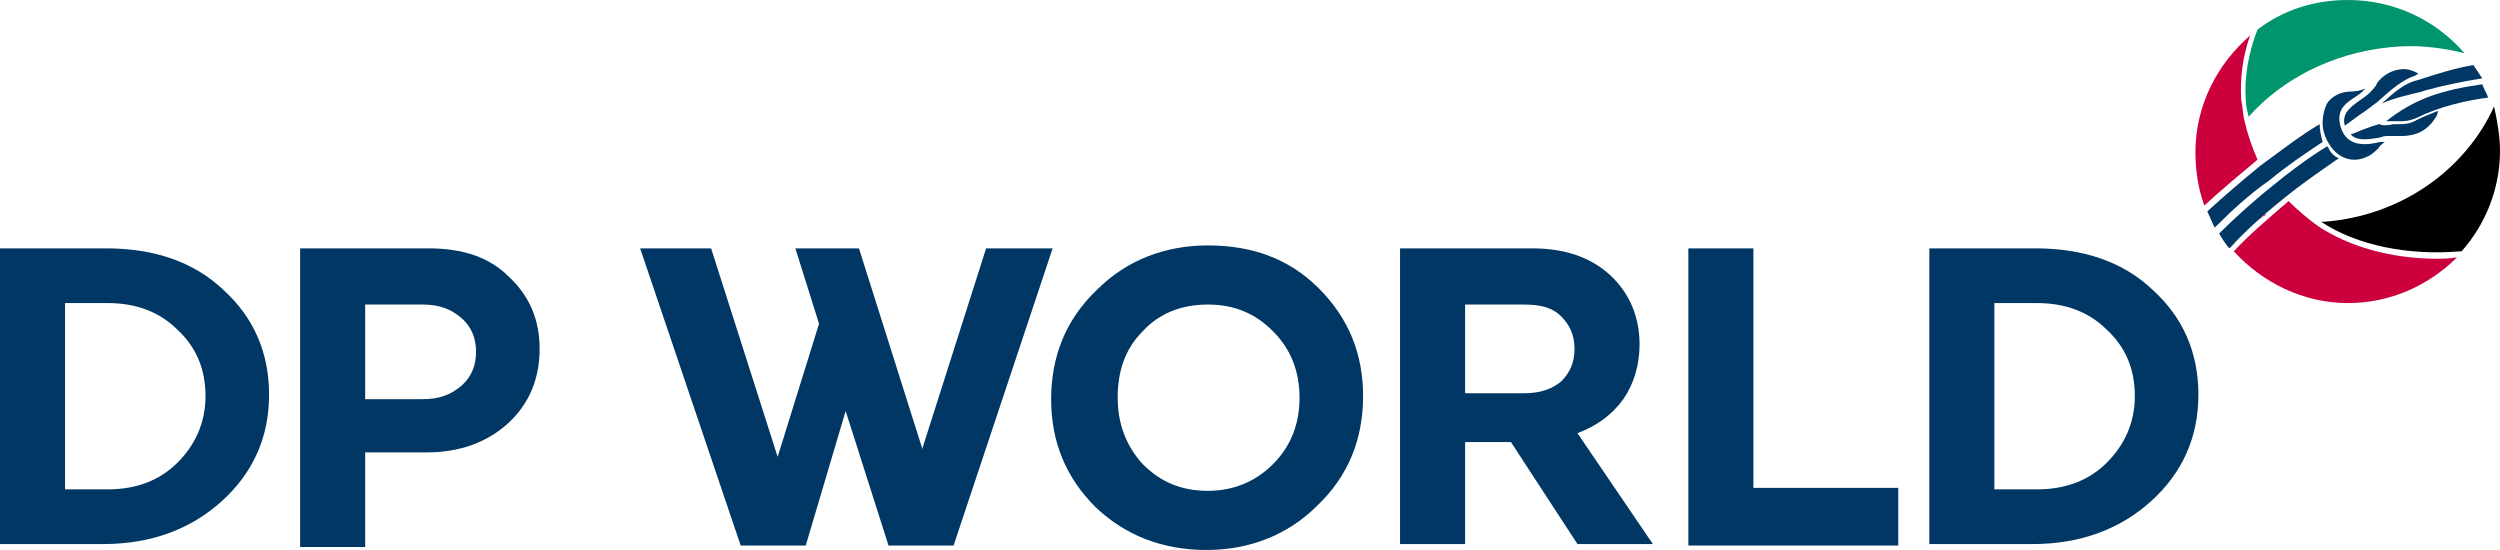
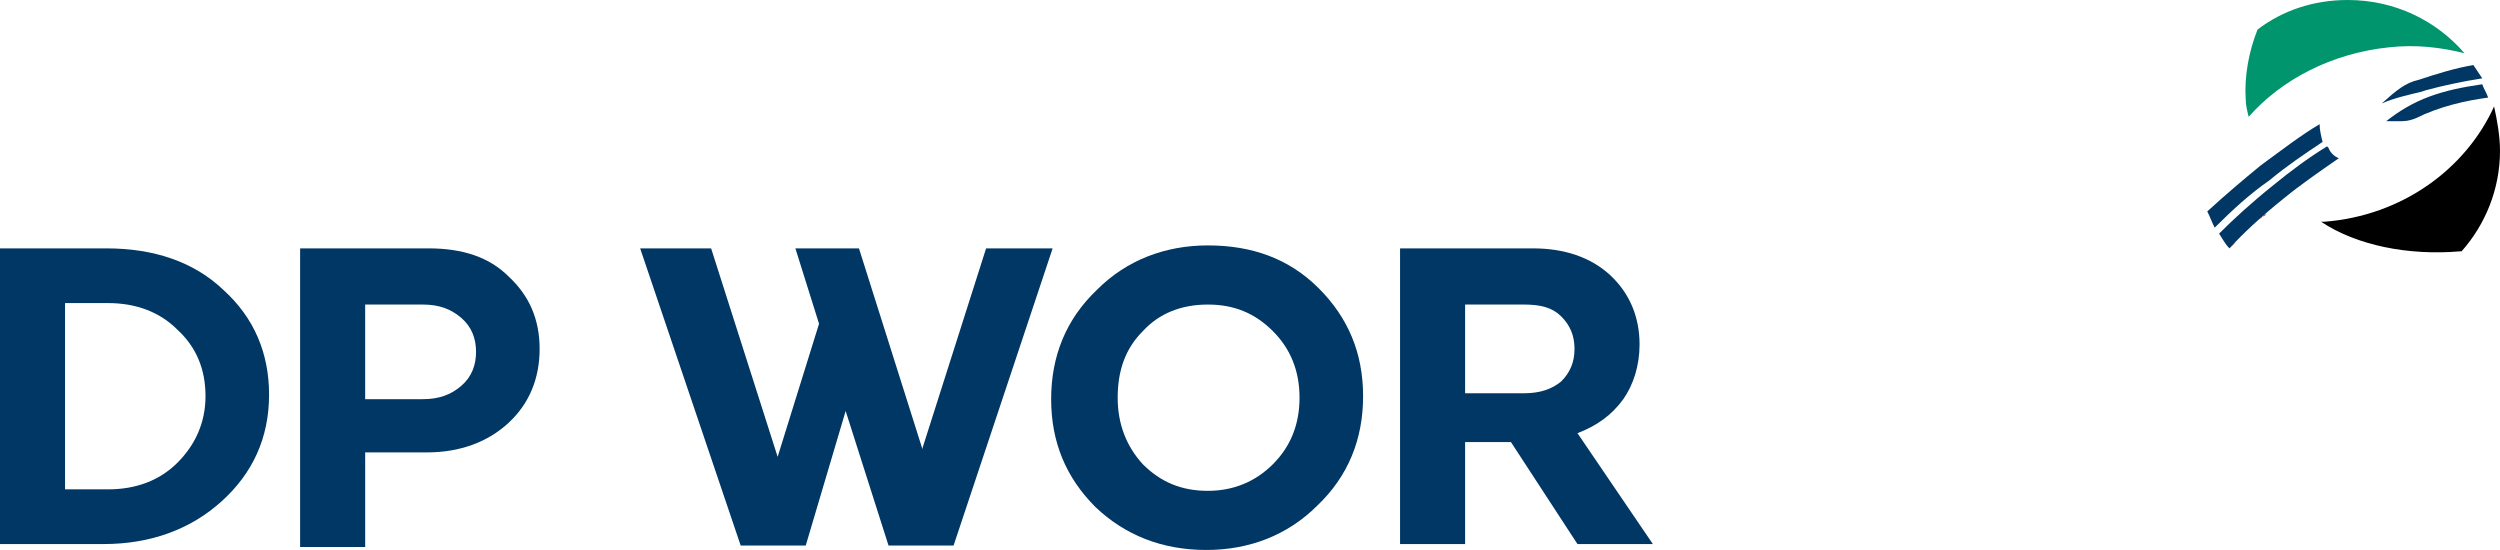
<svg xmlns="http://www.w3.org/2000/svg" version="1.1" id="Isolation_Mode" x="0px" y="0px" viewBox="0 0 169.1 37.2" style="enable-background:new 0 0 169.1 37.2;" xml:space="preserve">
  <style type="text/css">
	.st0{fill:#003764;}
	.st1{fill:#00956D;}
	.st2{fill:#CC003D;}
</style>
  <g id="XMLID_126_">
    <g id="XMLID_146_">
      <g id="XMLID_147_">
        <g id="XMLID_148_">
          <path id="XMLID_164_" class="st0" d="M7.2,16.8c3.2,0,5.9,0.9,7.9,2.8c2.1,1.9,3.1,4.3,3.1,7.1c0,2.9-1.1,5.3-3.2,7.2      c-2.1,1.9-4.8,2.9-8,2.9H0V16.8H7.2z M4.4,33.1h2.9c1.9,0,3.5-0.6,4.7-1.8c1.2-1.2,1.9-2.7,1.9-4.5c0-1.8-0.6-3.3-1.9-4.5      c-1.2-1.2-2.8-1.8-4.7-1.8H4.4V33.1z" />
          <path id="XMLID_161_" class="st0" d="M20.3,16.8H29c2.3,0,4.1,0.6,5.4,1.9c1.4,1.3,2.1,2.9,2.1,4.9c0,2-0.7,3.7-2.1,5      c-1.4,1.3-3.3,2-5.5,2h-4.2v6.4h-4.4V16.8z M24.7,20.5V27h3.9c1.1,0,1.9-0.3,2.6-0.9c0.7-0.6,1-1.4,1-2.3c0-0.9-0.3-1.7-1-2.3      c-0.7-0.6-1.5-0.9-2.6-0.9H24.7z" />
          <path id="XMLID_158_" class="st0" d="M89.2,19.5c2,2,3,4.4,3,7.3c0,2.9-1,5.4-3.1,7.4c-2,2-4.6,3-7.5,3c-3,0-5.5-1-7.5-2.9      c-2-2-3-4.4-3-7.3c0-2.9,1-5.4,3.1-7.4c2-2,4.6-3,7.5-3C84.7,16.6,87.2,17.5,89.2,19.5z M86.1,31.4c1.2-1.2,1.8-2.7,1.8-4.5      c0-1.8-0.6-3.3-1.8-4.5c-1.2-1.2-2.6-1.8-4.4-1.8c-1.8,0-3.3,0.6-4.4,1.8c-1.2,1.2-1.7,2.7-1.7,4.5c0,1.8,0.6,3.3,1.7,4.5      c1.2,1.2,2.6,1.8,4.4,1.8C83.4,33.2,84.9,32.6,86.1,31.4z" />
          <path id="XMLID_155_" class="st0" d="M94.7,16.8h9c2.1,0,3.9,0.6,5.2,1.8c1.3,1.2,2,2.8,2,4.7c0,1.4-0.4,2.7-1.1,3.7      c-0.8,1.1-1.8,1.8-3.1,2.3l5.1,7.5h-5.1l-4.5-6.9h-3.1v6.9h-4.4V16.8z M99.1,20.5v6.1h4c1.1,0,1.9-0.3,2.5-0.8      c0.6-0.6,0.9-1.3,0.9-2.2c0-0.9-0.3-1.6-0.9-2.2c-0.6-0.6-1.4-0.8-2.5-0.8H99.1z" />
-           <path id="XMLID_153_" class="st0" d="M114.2,36.9V16.8h4.4V33h9.8v3.9H114.2z" />
-           <path id="XMLID_150_" class="st0" d="M137.7,16.8c3.2,0,5.9,0.9,7.9,2.8c2.1,1.9,3.1,4.3,3.1,7.1c0,2.9-1.1,5.3-3.2,7.2      c-2.1,1.9-4.8,2.9-8,2.9h-7V16.8H137.7z M134.9,33.1h2.9c1.9,0,3.5-0.6,4.7-1.8c1.2-1.2,1.9-2.7,1.9-4.5c0-1.8-0.6-3.3-1.9-4.5      c-1.2-1.2-2.8-1.8-4.7-1.8h-2.9V33.1z" />
          <polygon id="XMLID_149_" class="st0" points="66.7,16.8 62.4,30.3 62.4,30.4 58.1,16.8 53.8,16.8 55.4,21.9 52.6,30.9       48.1,16.8 43.3,16.8 50.1,36.9 50.1,36.9 54.5,36.9 54.5,36.9 57.2,27.8 60.1,36.9 60.7,36.9 64.5,36.9 64.5,36.9 71.2,16.8           " />
        </g>
      </g>
    </g>
    <g id="XMLID_127_">
-       <path id="XMLID_142_" class="st0" d="M161.9,8.4l0.3,0c0.4,0,0.8,0,1.3-0.3c0.4-0.2,0.9-0.4,1.4-0.6c0,0.3-0.2,0.5-0.4,0.8    c-0.6,0.7-1.3,0.9-2.1,0.9l-0.8,0c-0.2,0-0.4,0-0.6,0.1c-0.7,0.1-1.5,0.3-2-0.2c0.5-0.2,1.2-0.5,1.9-0.7l0.1,0    C161,8.5,161.5,8.5,161.9,8.4z M160.7,5.8l0.1-0.2c0.3-0.4,0.8-0.8,1.5-0.9c0.5-0.1,1,0.1,1.3,0.3c-0.1,0-0.2,0.1-0.2,0.1    c-0.9,0.3-1.6,0.9-2.6,1.8L160,7.5c-0.6,0.4-1.1,0.8-1.4,1c-0.2-0.8,0.3-1.2,1-1.7l0,0C160.2,6.4,160.4,6.2,160.7,5.8z     M157.8,10.1c-0.4-0.5-0.7-1.1-0.7-1.8c0-0.4,0.1-0.9,0.3-1.3c0.2-0.3,0.6-0.7,1.4-0.8c0.6,0,0.9-0.1,1.2-0.2    c-0.1,0.1-0.3,0.3-0.6,0.5c0,0,0,0,0,0c-0.8,0.5-1.5,1-1,2.3c0.5,1.2,1.8,1,2.6,0.8c0.1,0,0.2,0,0.3,0c-0.1,0.1-0.3,0.2-0.4,0.4    c-0.2,0.2-0.5,0.5-0.8,0.6C159.3,11,158.4,10.8,157.8,10.1z" />
      <path id="XMLID_141_" class="st1" d="M151.9,6.7c0,0.4,0.1,0.8,0.2,1.2c2.2-2.5,5.6-4.3,9.5-4.7c1.8-0.2,3.5,0,5.1,0.4    C164.8,1.4,162,0,158.8,0c-2.3,0-4.4,0.7-6.1,2C152.1,3.5,151.8,5.2,151.9,6.7z" />
      <g id="XMLID_139_">
-         <path id="XMLID_140_" class="st2" d="M151.8,8.1c-0.1-0.4-0.1-0.9-0.2-1.3c-0.1-1.5,0.1-3,0.6-4.4c-2.2,1.9-3.7,4.7-3.7,7.9     c0,1.3,0.2,2.5,0.6,3.6c1.2-1.1,2.4-2.1,3.6-3.1C152.3,9.9,152,9,151.8,8.1z" />
-       </g>
+         </g>
      <path id="XMLID_138_" d="M157.2,15c-0.1,0-0.2,0-0.2,0c0,0,0,0,0,0c2.4,1.6,5.9,2.3,9.4,2l0.1,0c1.6-1.8,2.6-4.2,2.6-6.8    c0-1-0.2-2.1-0.4-3C166.8,11.4,162.5,14.6,157.2,15z" />
      <path id="XMLID_137_" class="st0" d="M161.4,8.2c0.1,0,0.3,0,0.5,0l0.3,0c0.4,0,0.7,0,1.2-0.2c1.6-0.8,3.4-1.2,4.9-1.4    c-0.1-0.3-0.3-0.6-0.4-0.9C165.1,6.1,163.3,6.7,161.4,8.2L161.4,8.2z" />
      <path id="XMLID_136_" class="st0" d="M161.1,7c0.9-0.4,1.9-0.6,2.7-0.8l0.3-0.1c1.1-0.3,2.5-0.6,3.8-0.8c-0.2-0.3-0.4-0.6-0.6-0.9    c-1.2,0.2-2.5,0.6-3.7,1C162.7,5.6,162.1,6.1,161.1,7z" />
      <path id="XMLID_135_" class="st0" d="M156.9,8.4c-1.2,0.7-2.5,1.7-4,2.8c-1.1,0.9-2.4,2-3.6,3.1c0.2,0.4,0.3,0.7,0.5,1.1    c1.2-1.2,2.4-2.3,3.7-3.2c1.2-1,2.4-1.8,3.6-2.6C157,9.2,156.9,8.8,156.9,8.4z" />
      <path id="XMLID_134_" class="st0" d="M157.5,10c0,0-0.1-0.1-0.1-0.1c-1.3,0.8-2.5,1.7-3.6,2.6c-1.5,1.2-2.7,2.3-3.7,3.3    c0.2,0.3,0.4,0.7,0.7,1c0.9-1,2.2-2.2,3.7-3.4c1.1-0.9,2.4-1.8,3.7-2.7C157.9,10.6,157.6,10.3,157.5,10z" />
      <g id="XMLID_128_">
        <path id="XMLID_133_" class="st2" d="M152.9,14.8c0,0,0.1-0.1,0.1-0.1C152.9,14.7,152.9,14.7,152.9,14.8z" />
        <path id="XMLID_131_" class="st2" d="M150.8,16.8c0.1-0.1,0.3-0.3,0.4-0.4C151,16.5,150.9,16.7,150.8,16.8z" />
-         <path id="XMLID_130_" class="st2" d="M164.8,17.5c-3,0-5.9-0.8-8-2.2c-0.7-0.5-1.4-1.1-2-1.7c-1.4,1.2-2.8,2.4-3.7,3.4     c1.9,2.1,4.7,3.5,7.7,3.5c2.9,0,5.5-1.2,7.4-3.1C165.7,17.5,165.2,17.5,164.8,17.5z" />
        <path id="XMLID_129_" class="st2" d="M153,14.7c0.1-0.1,0.2-0.1,0.3-0.2C153.1,14.5,153.1,14.6,153,14.7z" />
      </g>
    </g>
  </g>
</svg>